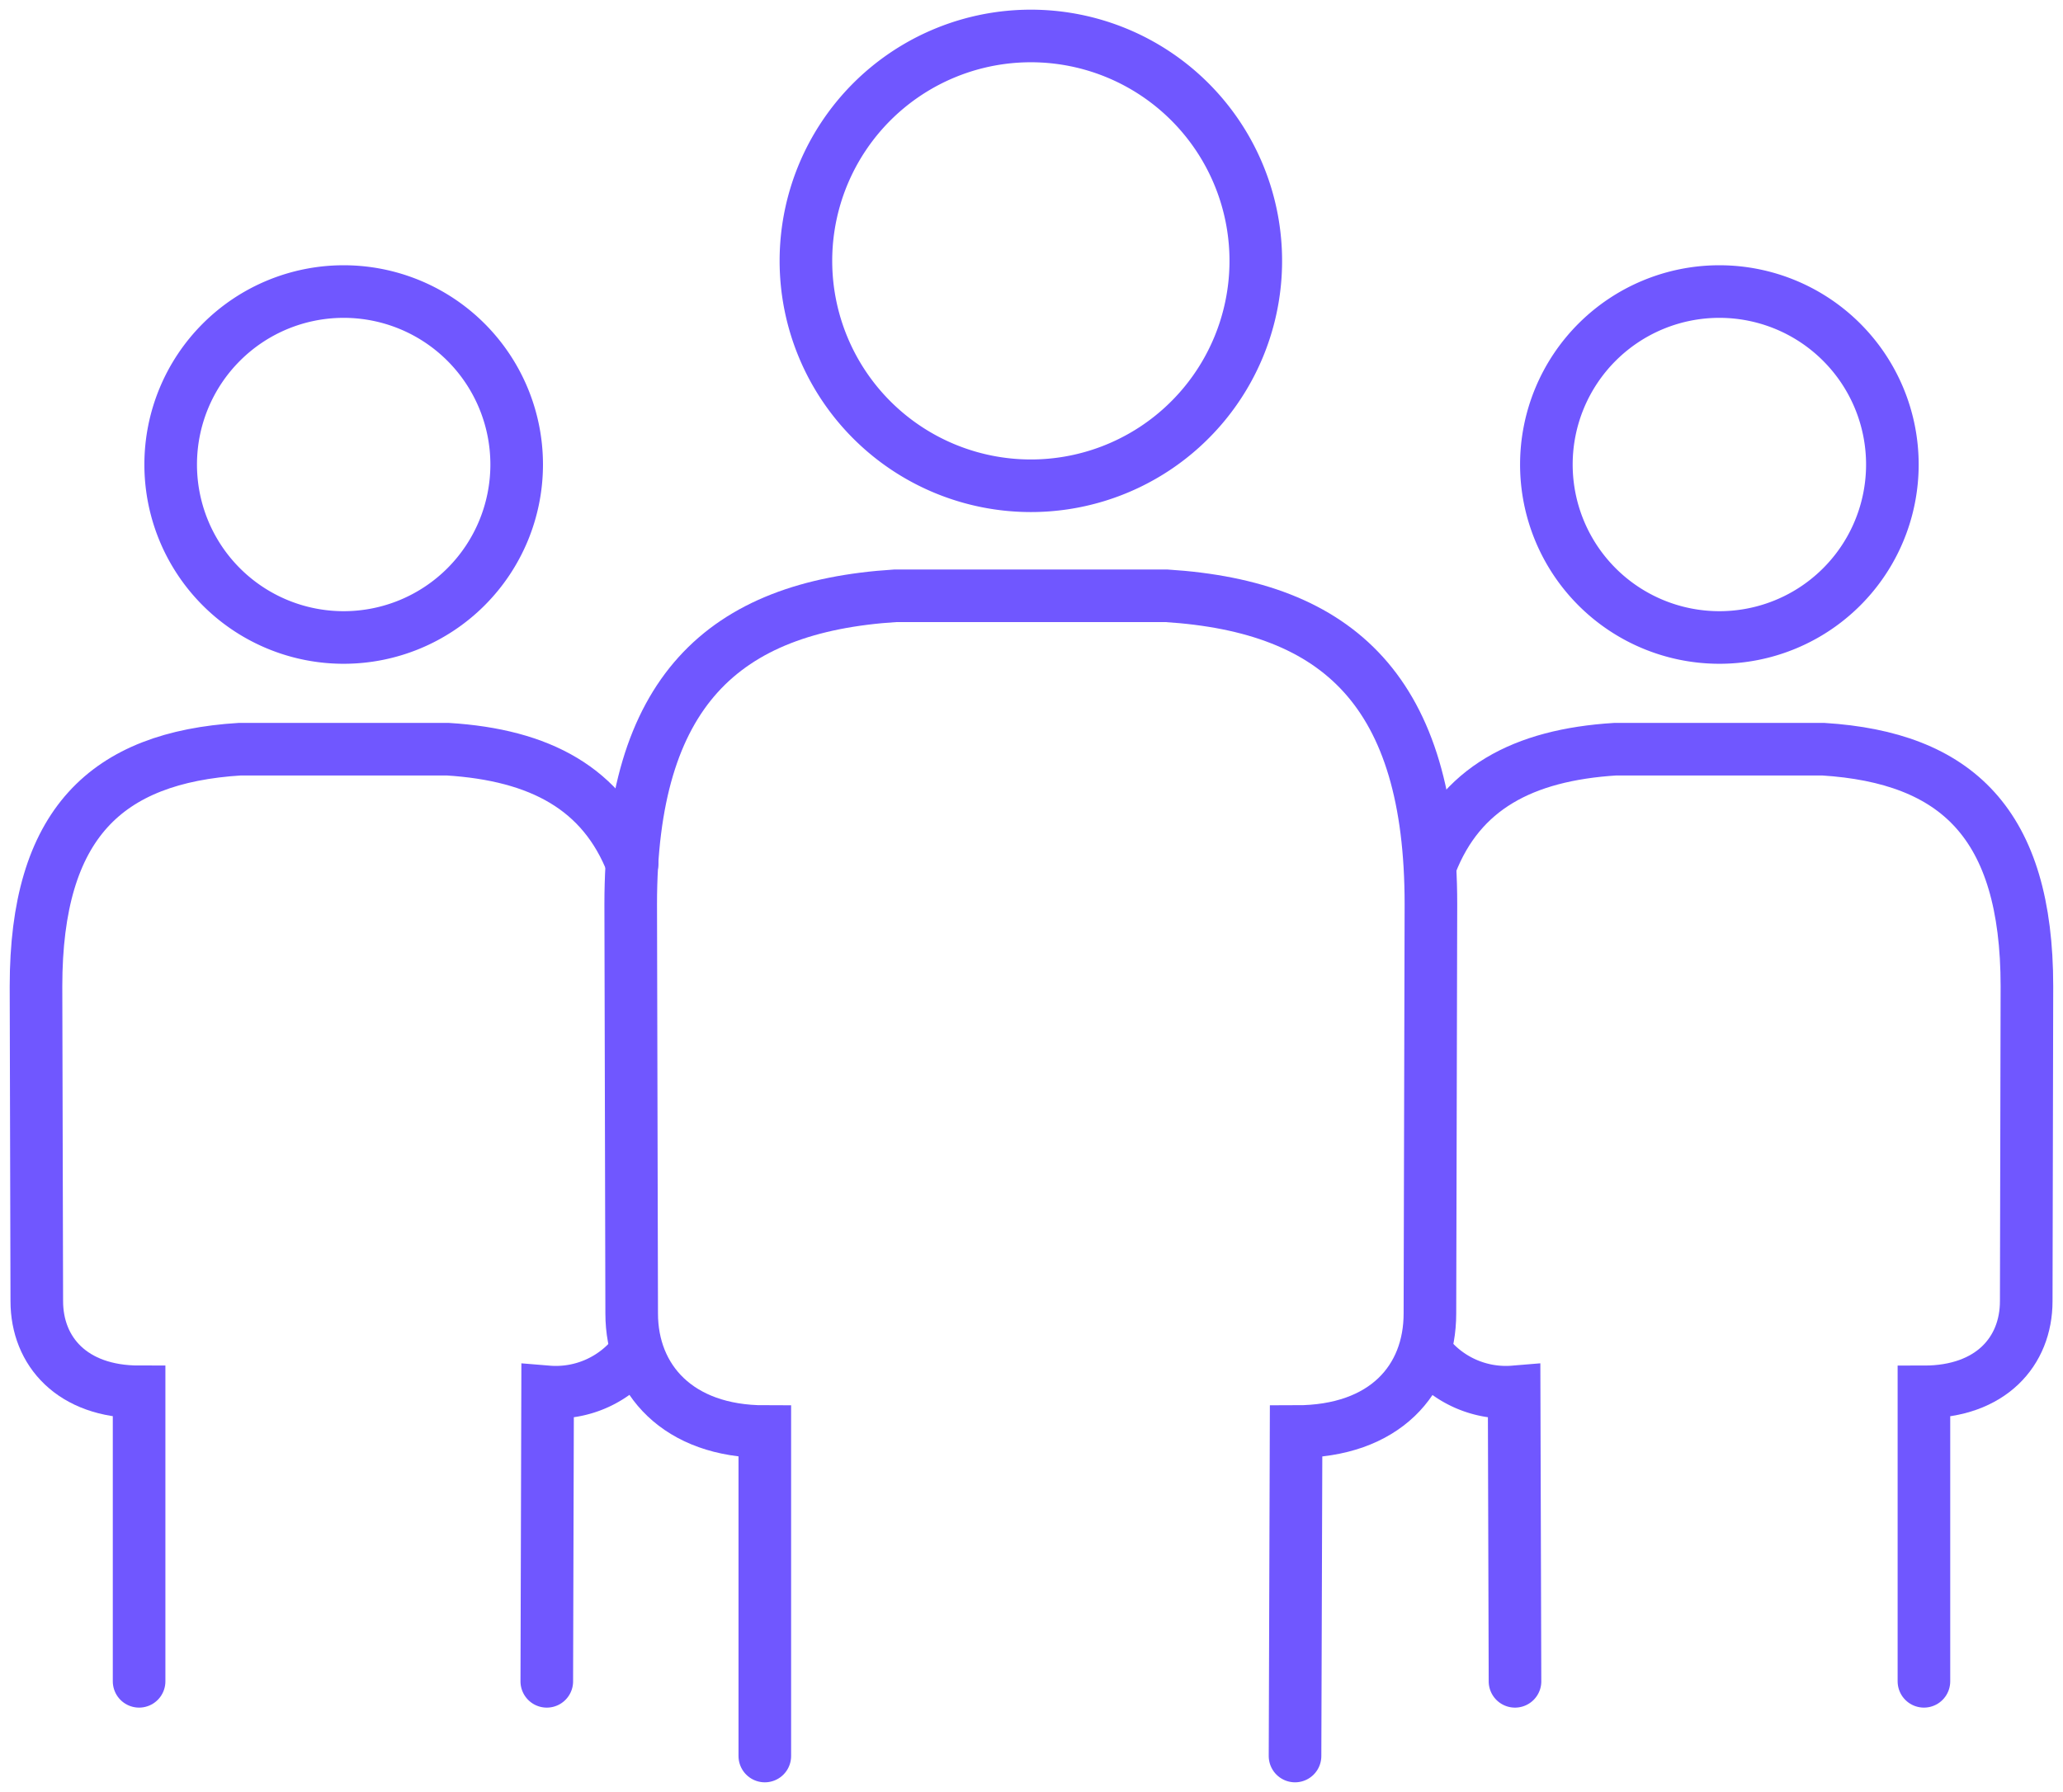
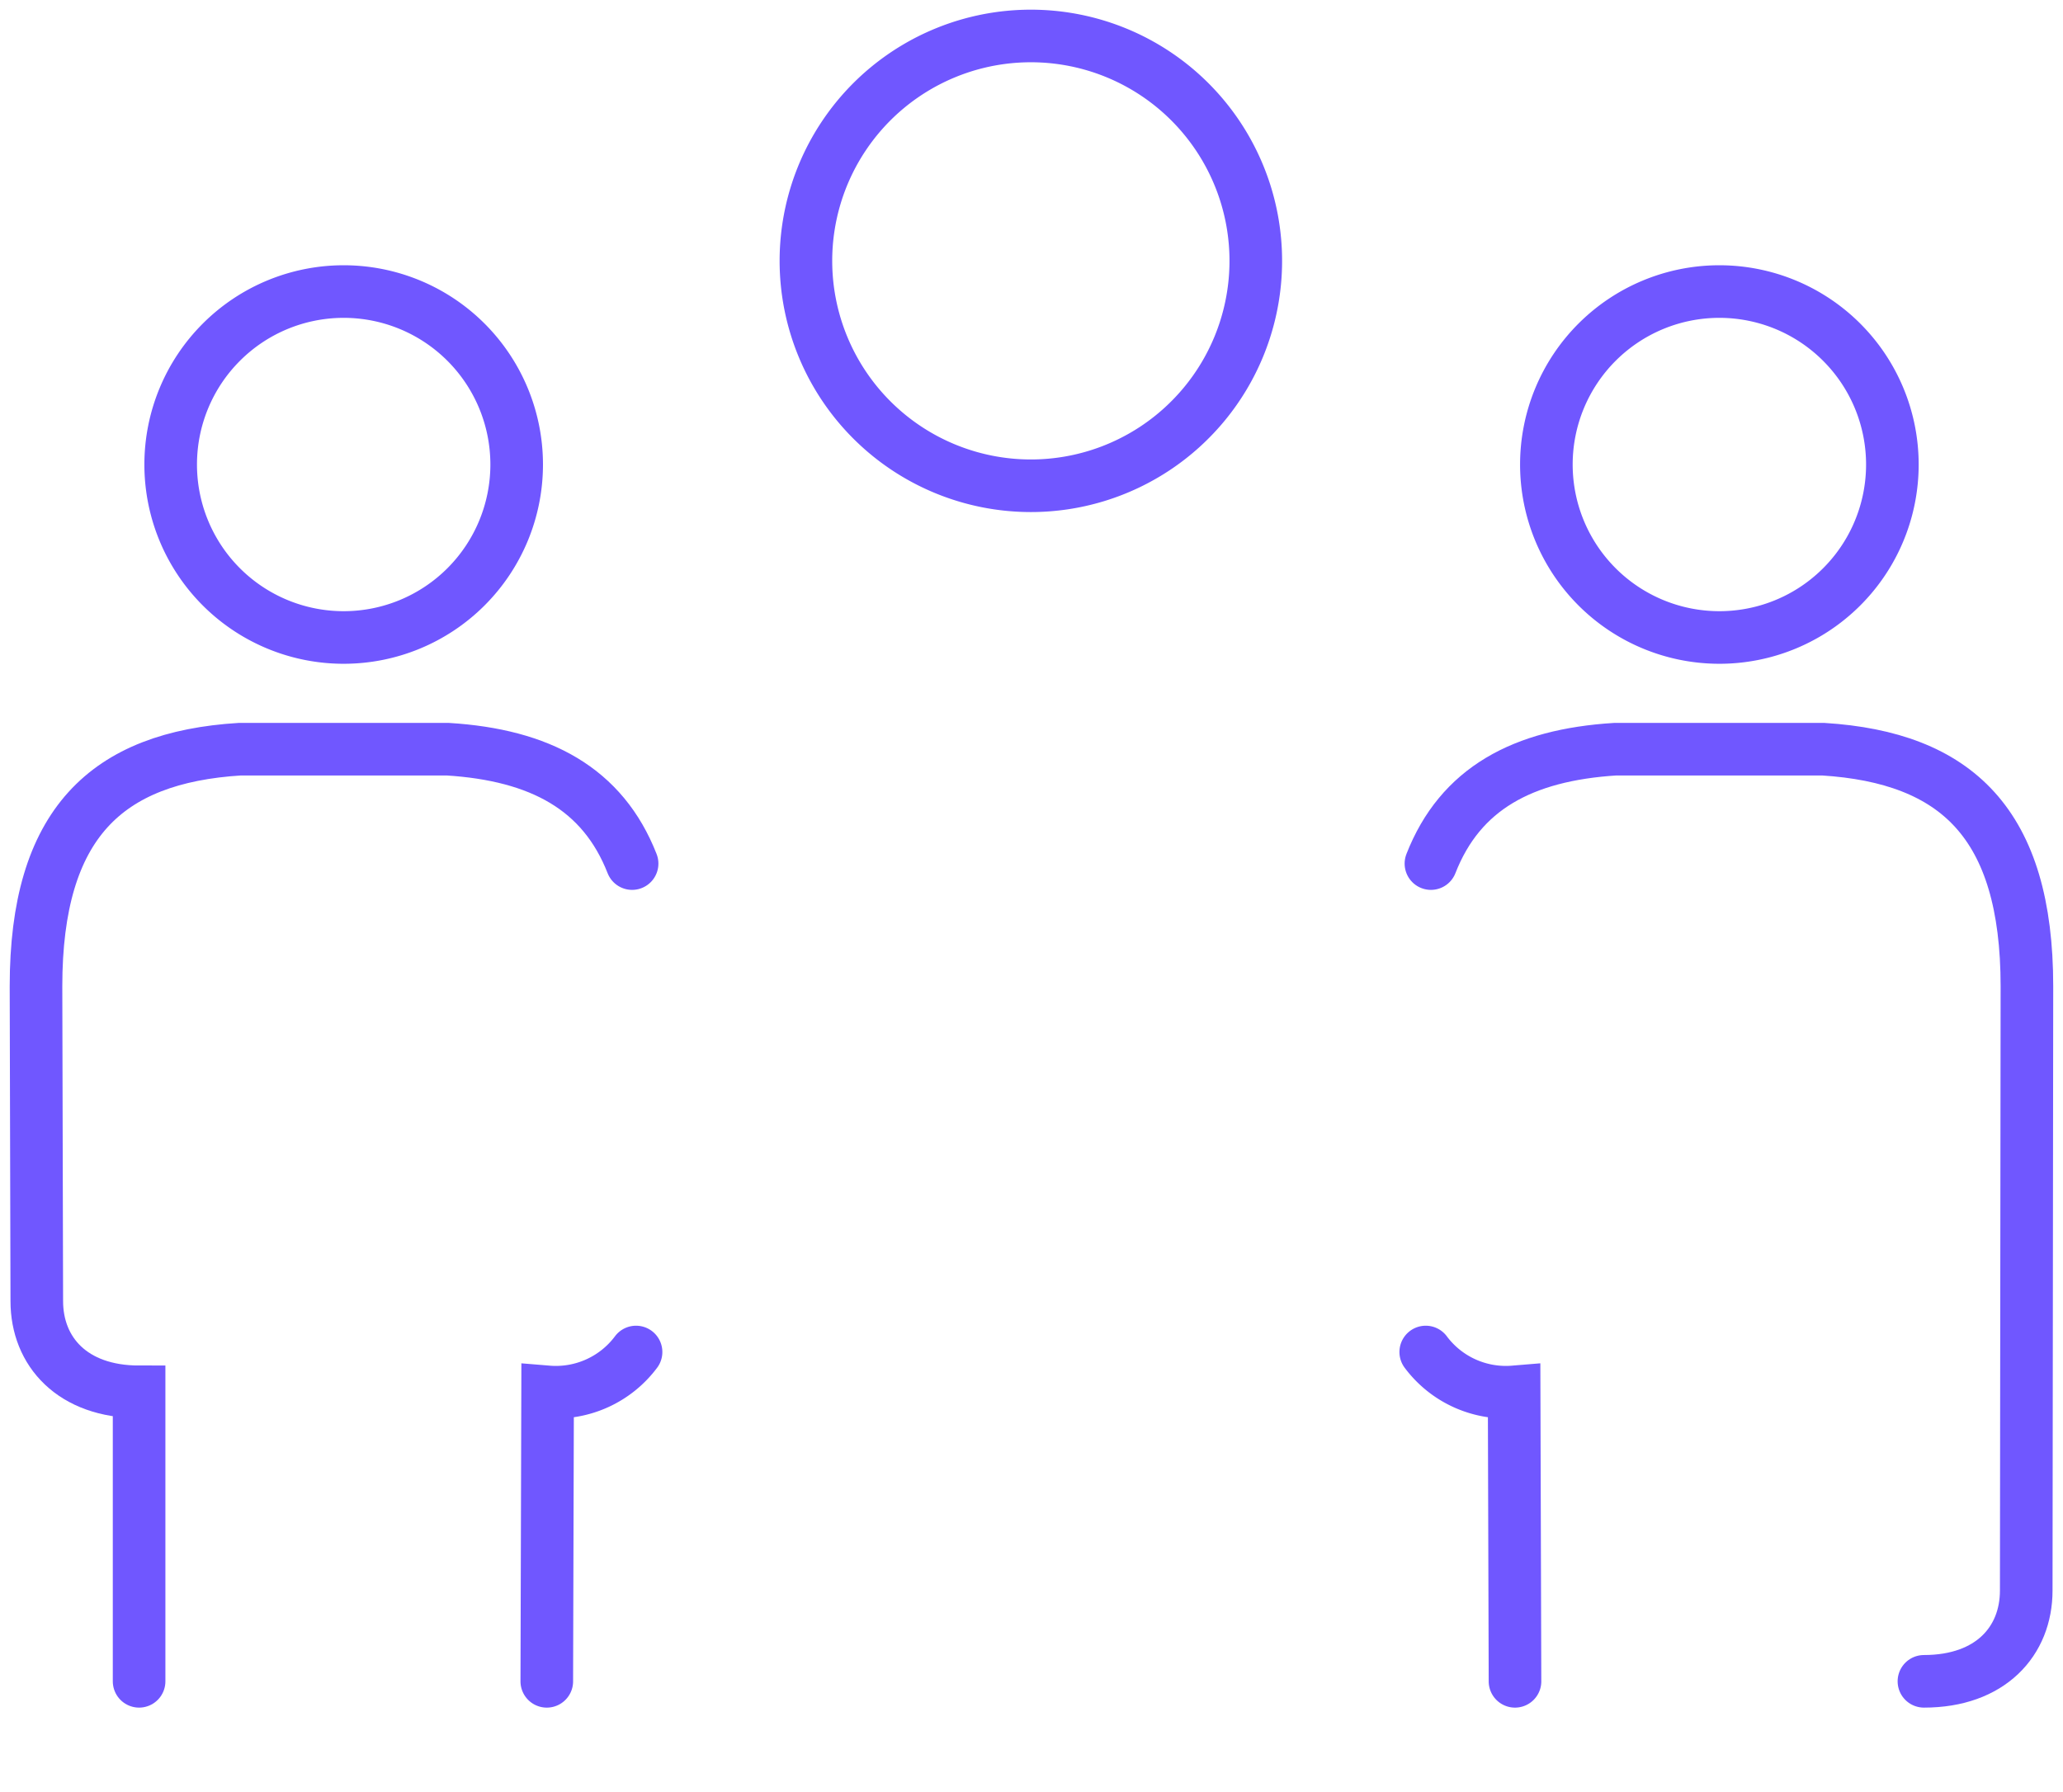
<svg xmlns="http://www.w3.org/2000/svg" width="78.443" height="68.153" viewBox="0 0 78.443 68.153">
  <defs>
    <clipPath id="a">
      <rect width="78.443" height="68.153" transform="translate(958 2164.623)" fill="none" stroke="#7057ff" stroke-width="1" />
    </clipPath>
  </defs>
  <g transform="translate(-958 -2164.623)" clip-path="url(#a)">
-     <path d="M42.775,60.674l.04-12.339c3.389,0,5.089-1.989,5.089-4.491l.038-15.568c0-8.048-3.482-11.311-10.06-11.727H27.577C21,16.965,17.515,20.228,17.515,28.276l.037,15.568c0,2.5,1.764,4.491,5.062,4.491V60.674" transform="translate(964.467 2170.732)" fill="none" stroke="#7057ff" stroke-linecap="round" stroke-miterlimit="10" stroke-width="2" />
    <path d="M30.933,18.105a8.553,8.553,0,1,0-8.552-8.553A8.554,8.554,0,0,0,30.933,18.105Z" transform="translate(966.263 2164.992)" fill="none" stroke="#7057ff" stroke-linecap="round" stroke-miterlimit="10" stroke-width="2" />
    <path d="M23.666,25.161c-1.116-2.849-3.489-4.132-7.014-4.351h-7.9C3.681,21.125,1,23.633,1,29.826L1.03,41.8c0,1.921,1.354,3.45,3.89,3.45V56.26" transform="translate(958.369 2172.305)" fill="none" stroke="#7057ff" stroke-linecap="round" stroke-miterlimit="10" stroke-width="2" />
    <path d="M15.185,50.078l.031-11.008a3.806,3.806,0,0,0,3.363-1.516" transform="translate(963.606 2178.487)" fill="none" stroke="#7057ff" stroke-linecap="round" stroke-miterlimit="10" stroke-width="2" />
    <path d="M39.594,37.554a3.8,3.8,0,0,0,3.361,1.516l.033,11.008" transform="translate(972.618 2178.487)" fill="none" stroke="#7057ff" stroke-linecap="round" stroke-miterlimit="10" stroke-width="2" />
    <path d="M11.319,21.254A6.578,6.578,0,1,0,4.74,14.677,6.576,6.576,0,0,0,11.319,21.254Z" transform="translate(959.75 2167.613)" fill="none" stroke="#7057ff" stroke-linecap="round" stroke-miterlimit="10" stroke-width="2" />
-     <path d="M58.484,56.26V45.252c2.536,0,3.89-1.529,3.89-3.452L62.4,29.828c0-6.193-2.681-8.7-7.748-9.018h-7.9c-3.528.22-5.9,1.5-7.014,4.351" transform="translate(972.671 2172.305)" fill="none" stroke="#7057ff" stroke-linecap="round" stroke-miterlimit="10" stroke-width="2" />
+     <path d="M58.484,56.26c2.536,0,3.89-1.529,3.89-3.452L62.4,29.828c0-6.193-2.681-8.7-7.748-9.018h-7.9c-3.528.22-5.9,1.5-7.014,4.351" transform="translate(972.671 2172.305)" fill="none" stroke="#7057ff" stroke-linecap="round" stroke-miterlimit="10" stroke-width="2" />
    <path d="M49.52,21.254A6.578,6.578,0,1,1,56.1,14.677,6.576,6.576,0,0,1,49.52,21.254Z" transform="translate(973.855 2167.613)" fill="none" stroke="#7057ff" stroke-linecap="round" stroke-miterlimit="10" stroke-width="2" />
  </g>
</svg>